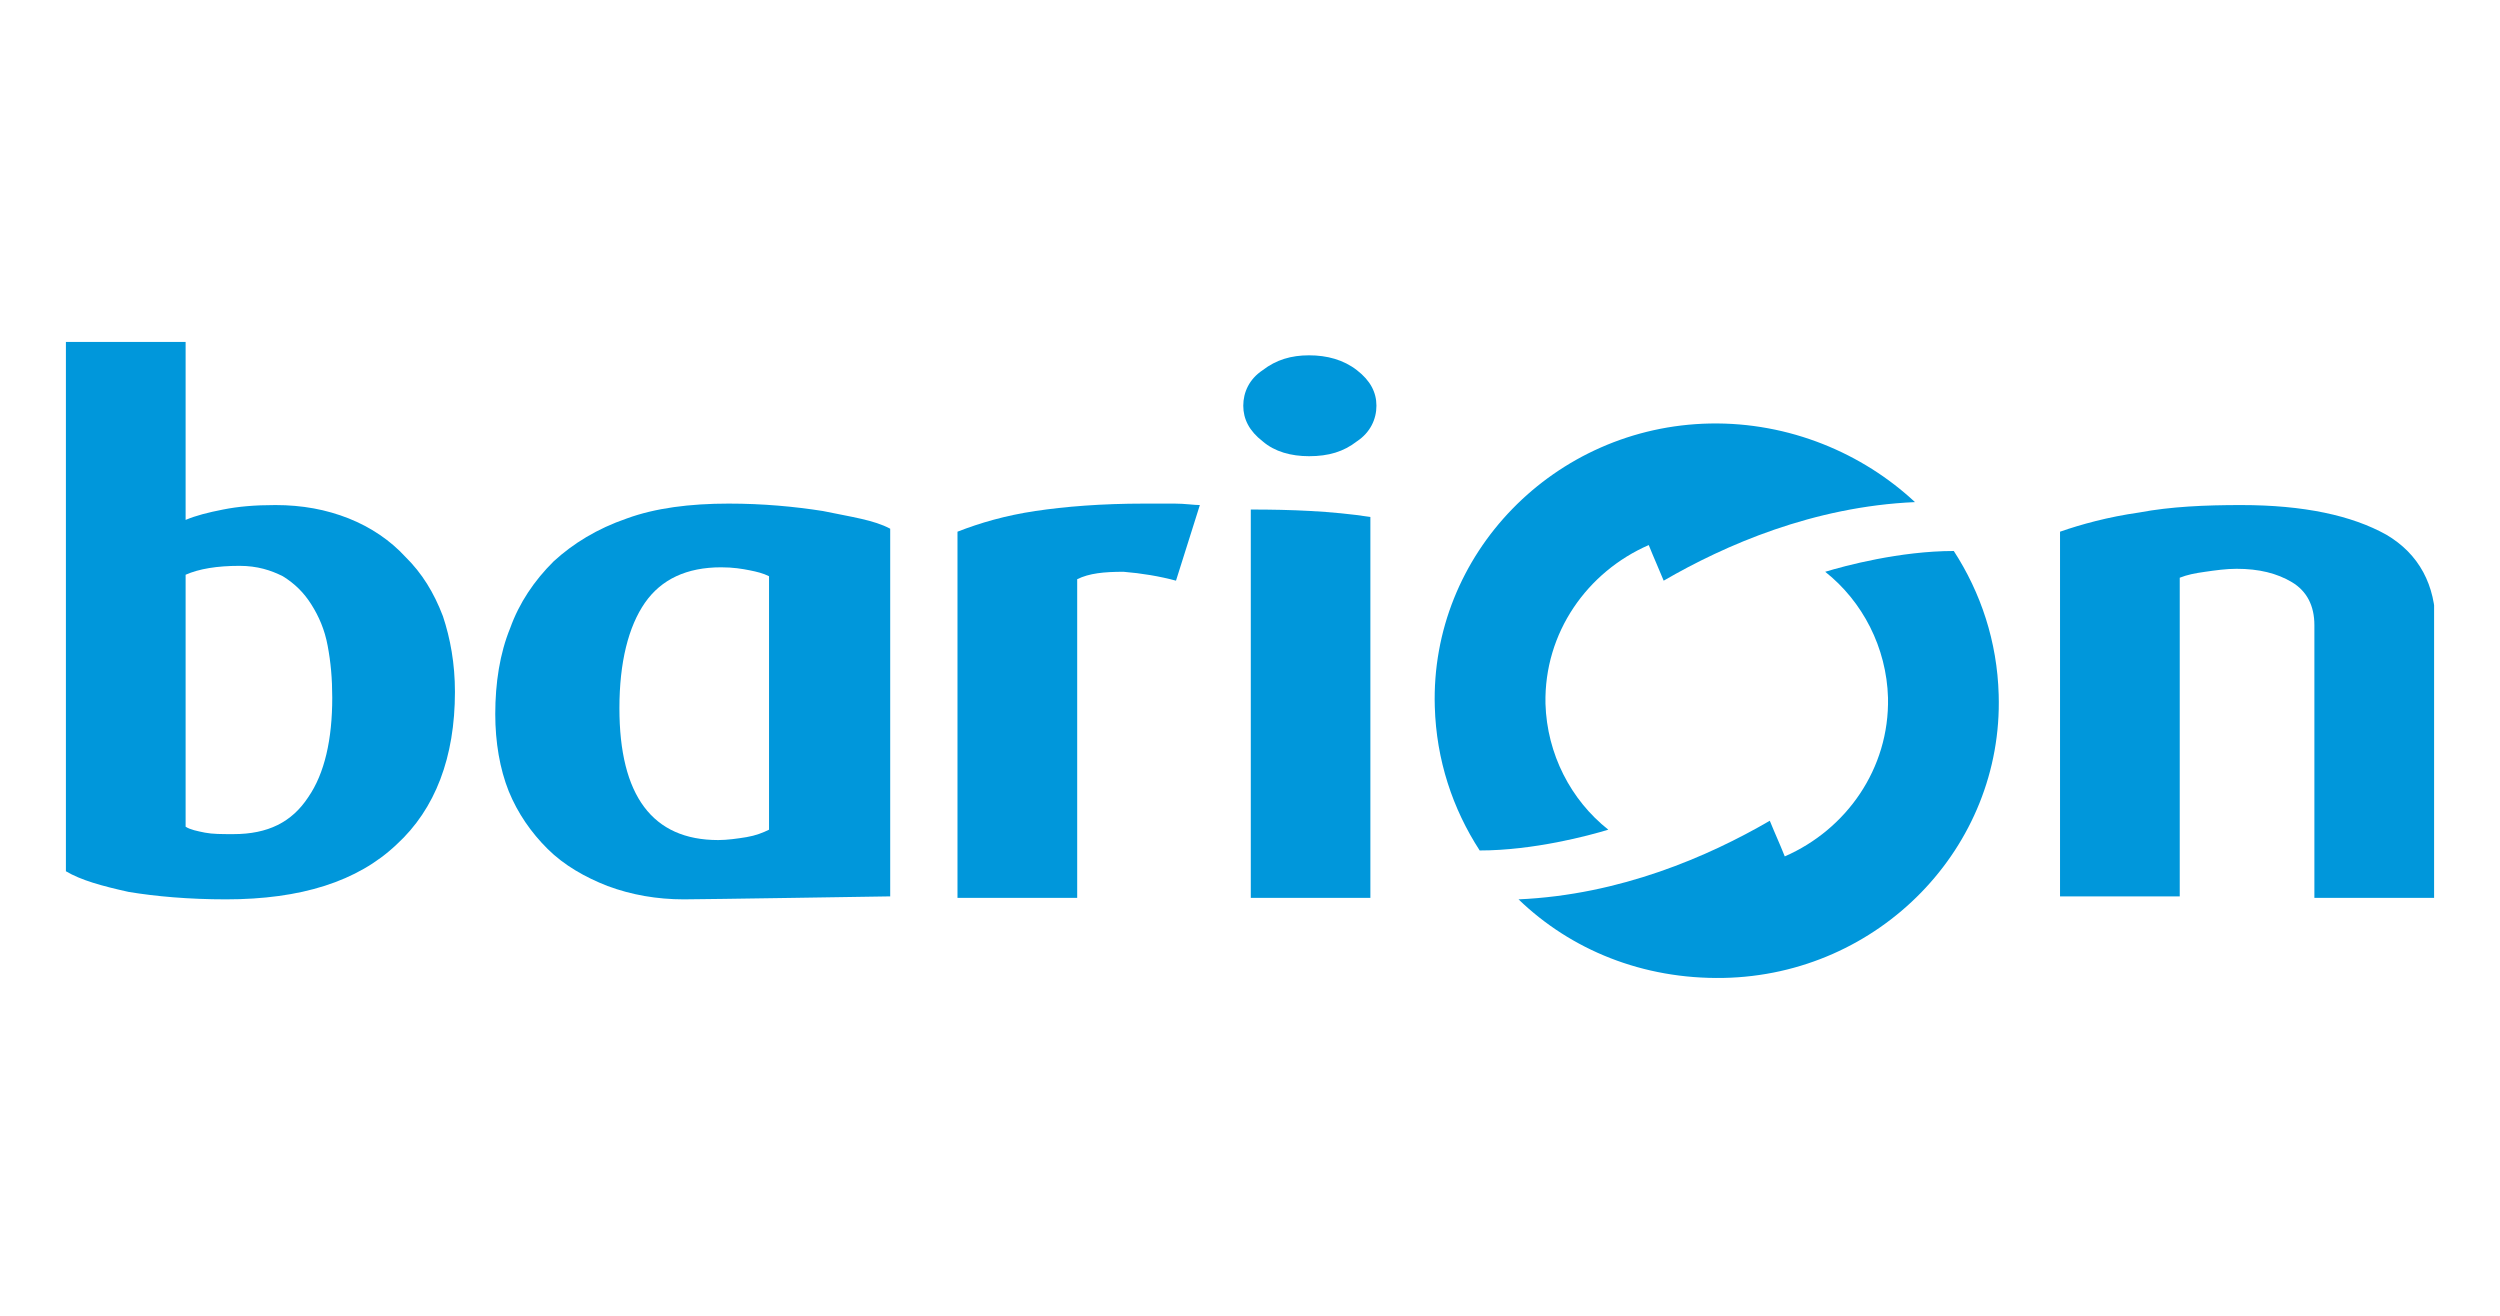
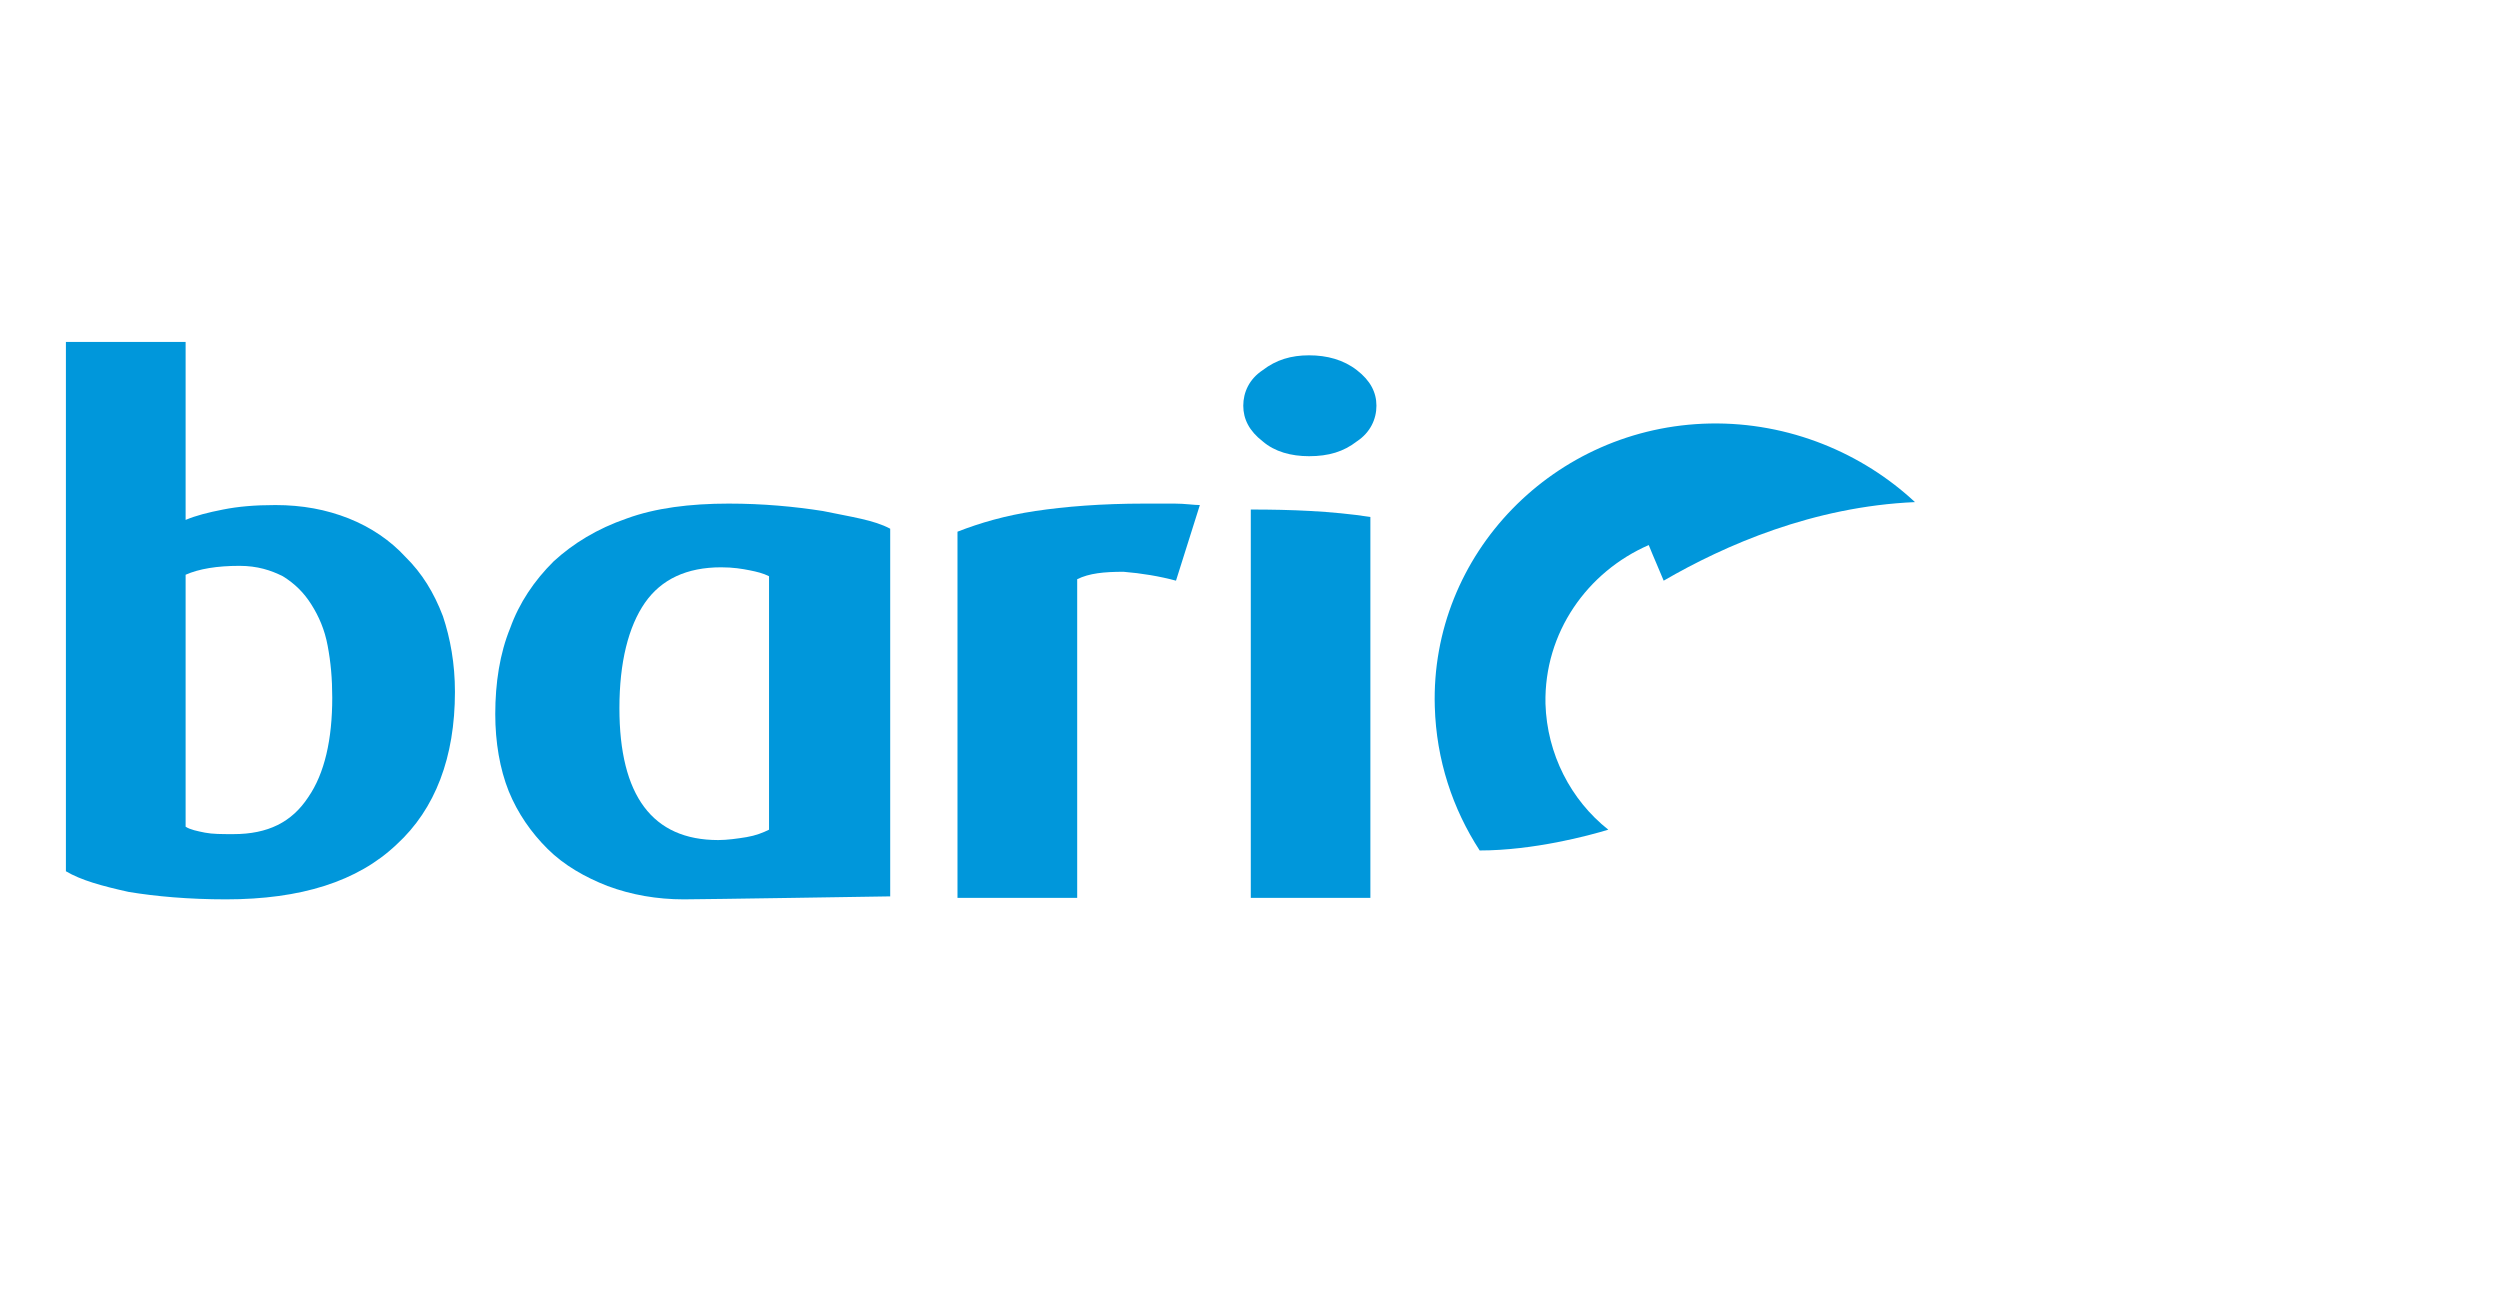
<svg xmlns="http://www.w3.org/2000/svg" width="114" zoomAndPan="magnify" viewBox="0 0 85.5 45" height="60" preserveAspectRatio="xMidYMid meet" version="1.0">
  <defs>
    <clipPath id="2a2c99c550">
-       <path d="M 70 17 L 83.246 17 L 83.246 31 L 70 31 Z M 70 17 " clip-rule="nonzero" />
-     </clipPath>
+       </clipPath>
    <clipPath id="c5e5cecede">
      <path d="M 2.254 11.695 L 16 11.695 L 16 31 L 2.254 31 Z M 2.254 11.695 " clip-rule="nonzero" />
    </clipPath>
    <clipPath id="90a191ad18">
-       <path d="M 51 18 L 69 18 L 69 33.445 L 51 33.445 Z M 51 18 " clip-rule="nonzero" />
-     </clipPath>
+       </clipPath>
  </defs>
  <g clip-path="url(#2a2c99c550)">
    <path fill="#0097db" d="M 79.152 30.656 L 79.152 21.379 C 79.152 20.719 78.895 20.215 78.383 19.91 C 77.871 19.605 77.258 19.453 76.492 19.453 C 76.133 19.453 75.773 19.504 75.418 19.555 C 75.059 19.605 74.805 19.656 74.547 19.758 L 74.547 30.656 L 70.453 30.656 L 70.453 18.184 C 71.172 17.934 72.09 17.68 73.164 17.527 C 74.238 17.324 75.418 17.273 76.645 17.273 C 78.793 17.273 80.43 17.629 81.609 18.285 C 82.734 18.945 83.297 20.012 83.297 21.379 L 83.297 30.707 L 79.152 30.707 Z M 79.152 30.656 " fill-opacity="1" fill-rule="nonzero" />
  </g>
  <path fill="#0097db" d="M 42.777 30.656 L 42.777 17.426 C 44.156 17.426 45.539 17.477 46.867 17.68 L 46.867 30.707 L 42.777 30.707 Z M 42.777 30.656 " fill-opacity="1" fill-rule="nonzero" />
-   <path fill="#0097db" d="M 47.074 13.875 C 47.074 14.332 46.867 14.789 46.406 15.094 C 45.949 15.449 45.438 15.602 44.77 15.602 C 44.156 15.602 43.594 15.449 43.184 15.094 C 42.723 14.738 42.52 14.332 42.52 13.875 C 42.52 13.418 42.723 12.965 43.184 12.66 C 43.645 12.305 44.156 12.152 44.77 12.152 C 45.387 12.152 45.949 12.305 46.406 12.66 C 46.867 13.016 47.074 13.418 47.074 13.875 Z M 47.074 13.875 " fill-opacity="1" fill-rule="nonzero" />
+   <path fill="#0097db" d="M 47.074 13.875 C 47.074 14.332 46.867 14.789 46.406 15.094 C 45.949 15.449 45.438 15.602 44.77 15.602 C 44.156 15.602 43.594 15.449 43.184 15.094 C 42.723 14.738 42.52 14.332 42.52 13.875 C 42.52 13.418 42.723 12.965 43.184 12.66 C 43.645 12.305 44.156 12.152 44.77 12.152 C 45.387 12.152 45.949 12.305 46.406 12.66 C 46.867 13.016 47.074 13.418 47.074 13.875 Z " fill-opacity="1" fill-rule="nonzero" />
  <path fill="#0097db" d="M 40.219 19.859 C 39.656 19.707 39.039 19.605 38.426 19.555 C 37.762 19.555 37.25 19.605 36.84 19.809 L 36.84 30.707 L 32.746 30.707 L 32.746 18.184 C 33.516 17.883 34.387 17.629 35.406 17.477 C 36.43 17.324 37.66 17.223 39.145 17.223 C 39.449 17.223 39.809 17.223 40.168 17.223 C 40.523 17.223 40.832 17.273 41.035 17.273 Z M 40.219 19.859 " fill-opacity="1" fill-rule="nonzero" />
  <g clip-path="url(#c5e5cecede)">
    <path fill="#0097db" d="M 11.363 23.863 C 11.363 23.203 11.312 22.648 11.207 22.09 C 11.105 21.531 10.902 21.074 10.645 20.668 C 10.391 20.266 10.082 19.961 9.672 19.707 C 9.266 19.504 8.805 19.352 8.191 19.352 C 7.422 19.352 6.809 19.453 6.348 19.656 L 6.348 28.273 C 6.5 28.375 6.758 28.426 7.012 28.477 C 7.27 28.527 7.574 28.527 7.984 28.527 C 9.16 28.527 9.98 28.121 10.543 27.262 C 11.105 26.449 11.363 25.281 11.363 23.863 Z M 15.559 23.66 C 15.559 25.891 14.891 27.668 13.562 28.883 C 12.23 30.148 10.289 30.758 7.73 30.758 C 6.449 30.758 5.324 30.656 4.402 30.504 C 3.484 30.301 2.766 30.102 2.254 29.797 L 2.254 11.695 L 6.348 11.695 L 6.348 17.781 C 6.707 17.629 7.117 17.527 7.629 17.426 C 8.141 17.324 8.703 17.273 9.418 17.273 C 10.34 17.273 11.156 17.426 11.926 17.73 C 12.691 18.035 13.355 18.488 13.867 19.047 C 14.434 19.605 14.84 20.266 15.148 21.074 C 15.402 21.836 15.559 22.699 15.559 23.66 Z M 15.559 23.66 " fill-opacity="1" fill-rule="nonzero" />
  </g>
  <path fill="#0097db" d="M 26.301 19.707 C 26.098 19.605 25.891 19.555 25.637 19.504 C 25.379 19.453 25.074 19.402 24.664 19.402 C 23.488 19.402 22.617 19.809 22.055 20.617 C 21.492 21.43 21.184 22.648 21.184 24.219 C 21.184 27.211 22.312 28.73 24.562 28.73 C 24.867 28.73 25.227 28.68 25.535 28.629 C 25.84 28.578 26.098 28.477 26.301 28.375 Z M 30.445 30.656 C 30.445 30.656 24 30.758 23.387 30.758 C 22.465 30.758 21.594 30.605 20.777 30.301 C 20.008 30 19.293 29.594 18.73 29.035 C 18.168 28.477 17.707 27.816 17.398 27.059 C 17.094 26.297 16.938 25.383 16.938 24.422 C 16.938 23.355 17.094 22.344 17.449 21.48 C 17.758 20.617 18.27 19.859 18.934 19.199 C 19.598 18.59 20.418 18.082 21.441 17.73 C 22.414 17.375 23.59 17.223 24.922 17.223 C 26.098 17.223 27.172 17.324 28.145 17.477 C 29.117 17.68 29.883 17.781 30.445 18.082 Z M 30.445 30.656 " fill-opacity="1" fill-rule="nonzero" />
  <g clip-path="url(#90a191ad18)">
    <path fill="#0097db" d="M 58.941 33.445 C 64.266 33.344 68.512 28.984 68.355 23.762 C 68.305 21.938 67.742 20.266 66.82 18.844 C 64.98 18.844 63.086 19.352 62.422 19.555 C 63.699 20.566 64.52 22.141 64.57 23.863 C 64.621 26.297 63.137 28.375 61.039 29.289 C 60.836 28.781 60.734 28.578 60.527 28.07 C 58.43 29.289 55.414 30.605 51.934 30.758 C 53.723 32.484 56.18 33.496 58.941 33.445 Z M 58.941 33.445 " fill-opacity="1" fill-rule="nonzero" />
  </g>
  <path fill="#0097db" d="M 58.484 14.484 C 53.16 14.586 48.914 18.945 49.07 24.168 C 49.121 25.992 49.684 27.668 50.605 29.086 C 52.445 29.086 54.34 28.578 55.004 28.375 C 53.723 27.363 52.906 25.789 52.855 24.066 C 52.805 21.633 54.289 19.555 56.387 18.641 C 56.59 19.148 56.691 19.352 56.898 19.859 C 58.996 18.641 62.012 17.324 65.492 17.172 C 63.699 15.5 61.195 14.434 58.484 14.484 Z M 58.484 14.484 " fill-opacity="1" fill-rule="nonzero" />
</svg>